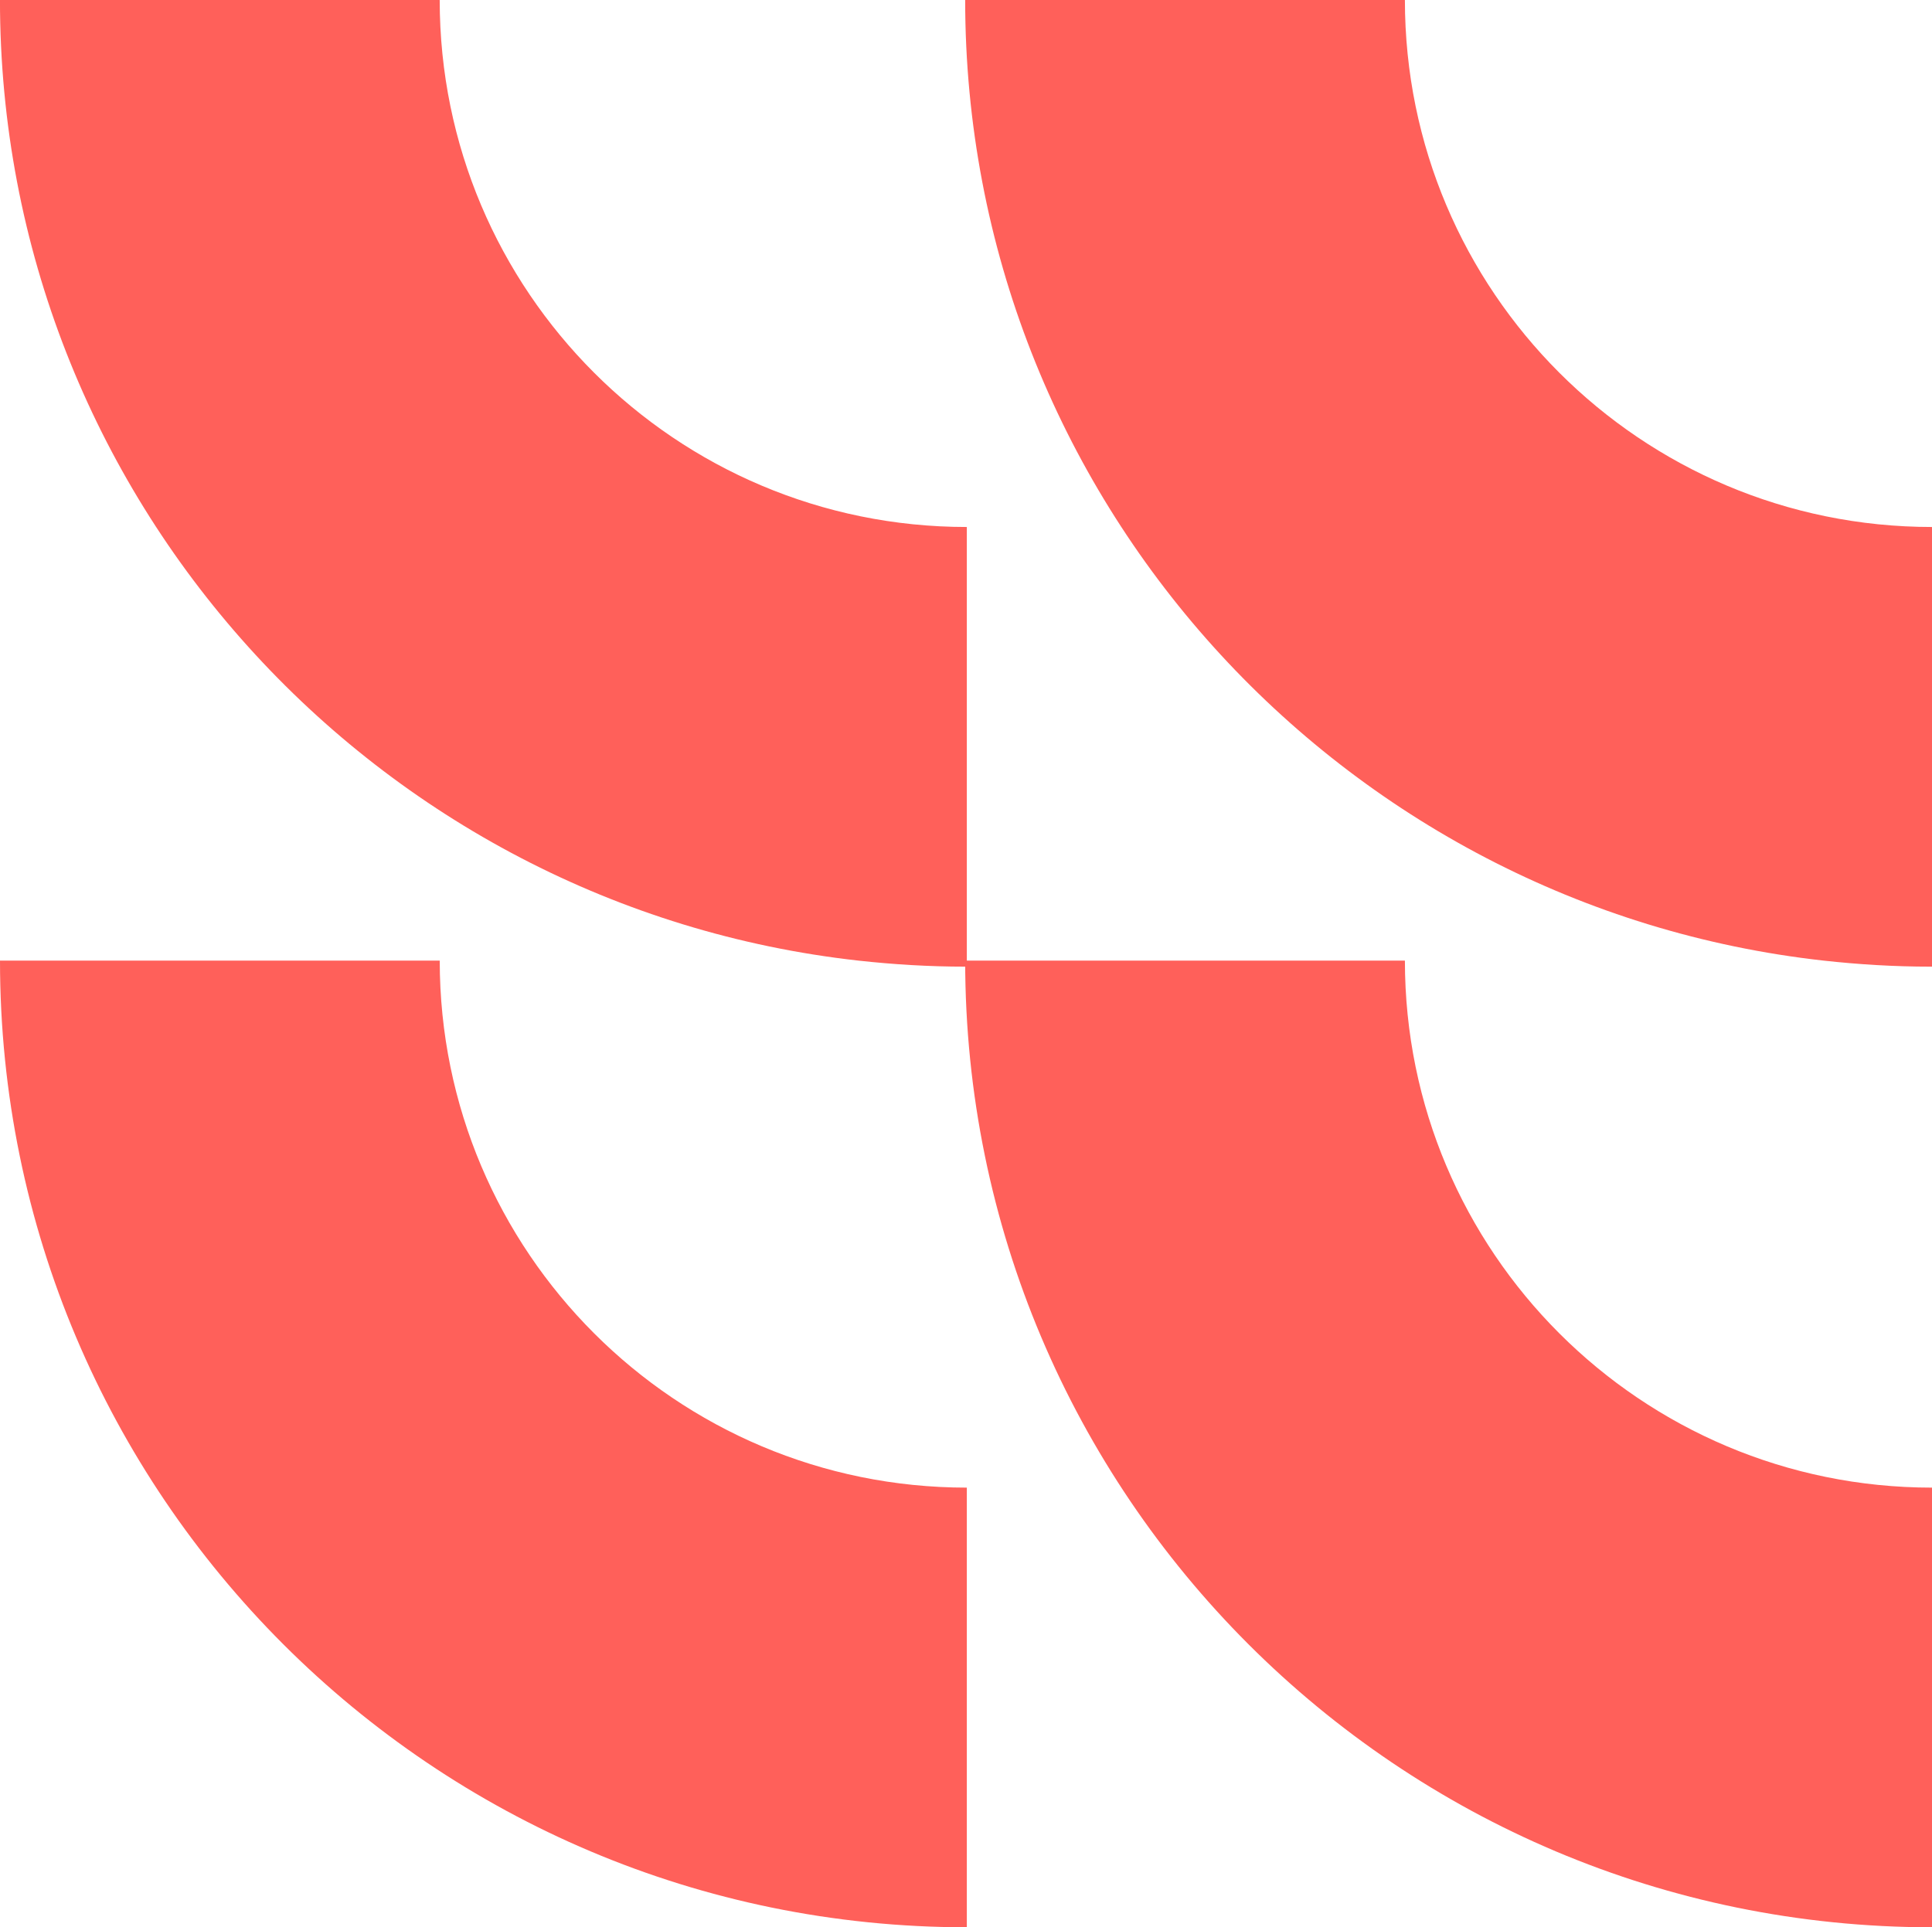
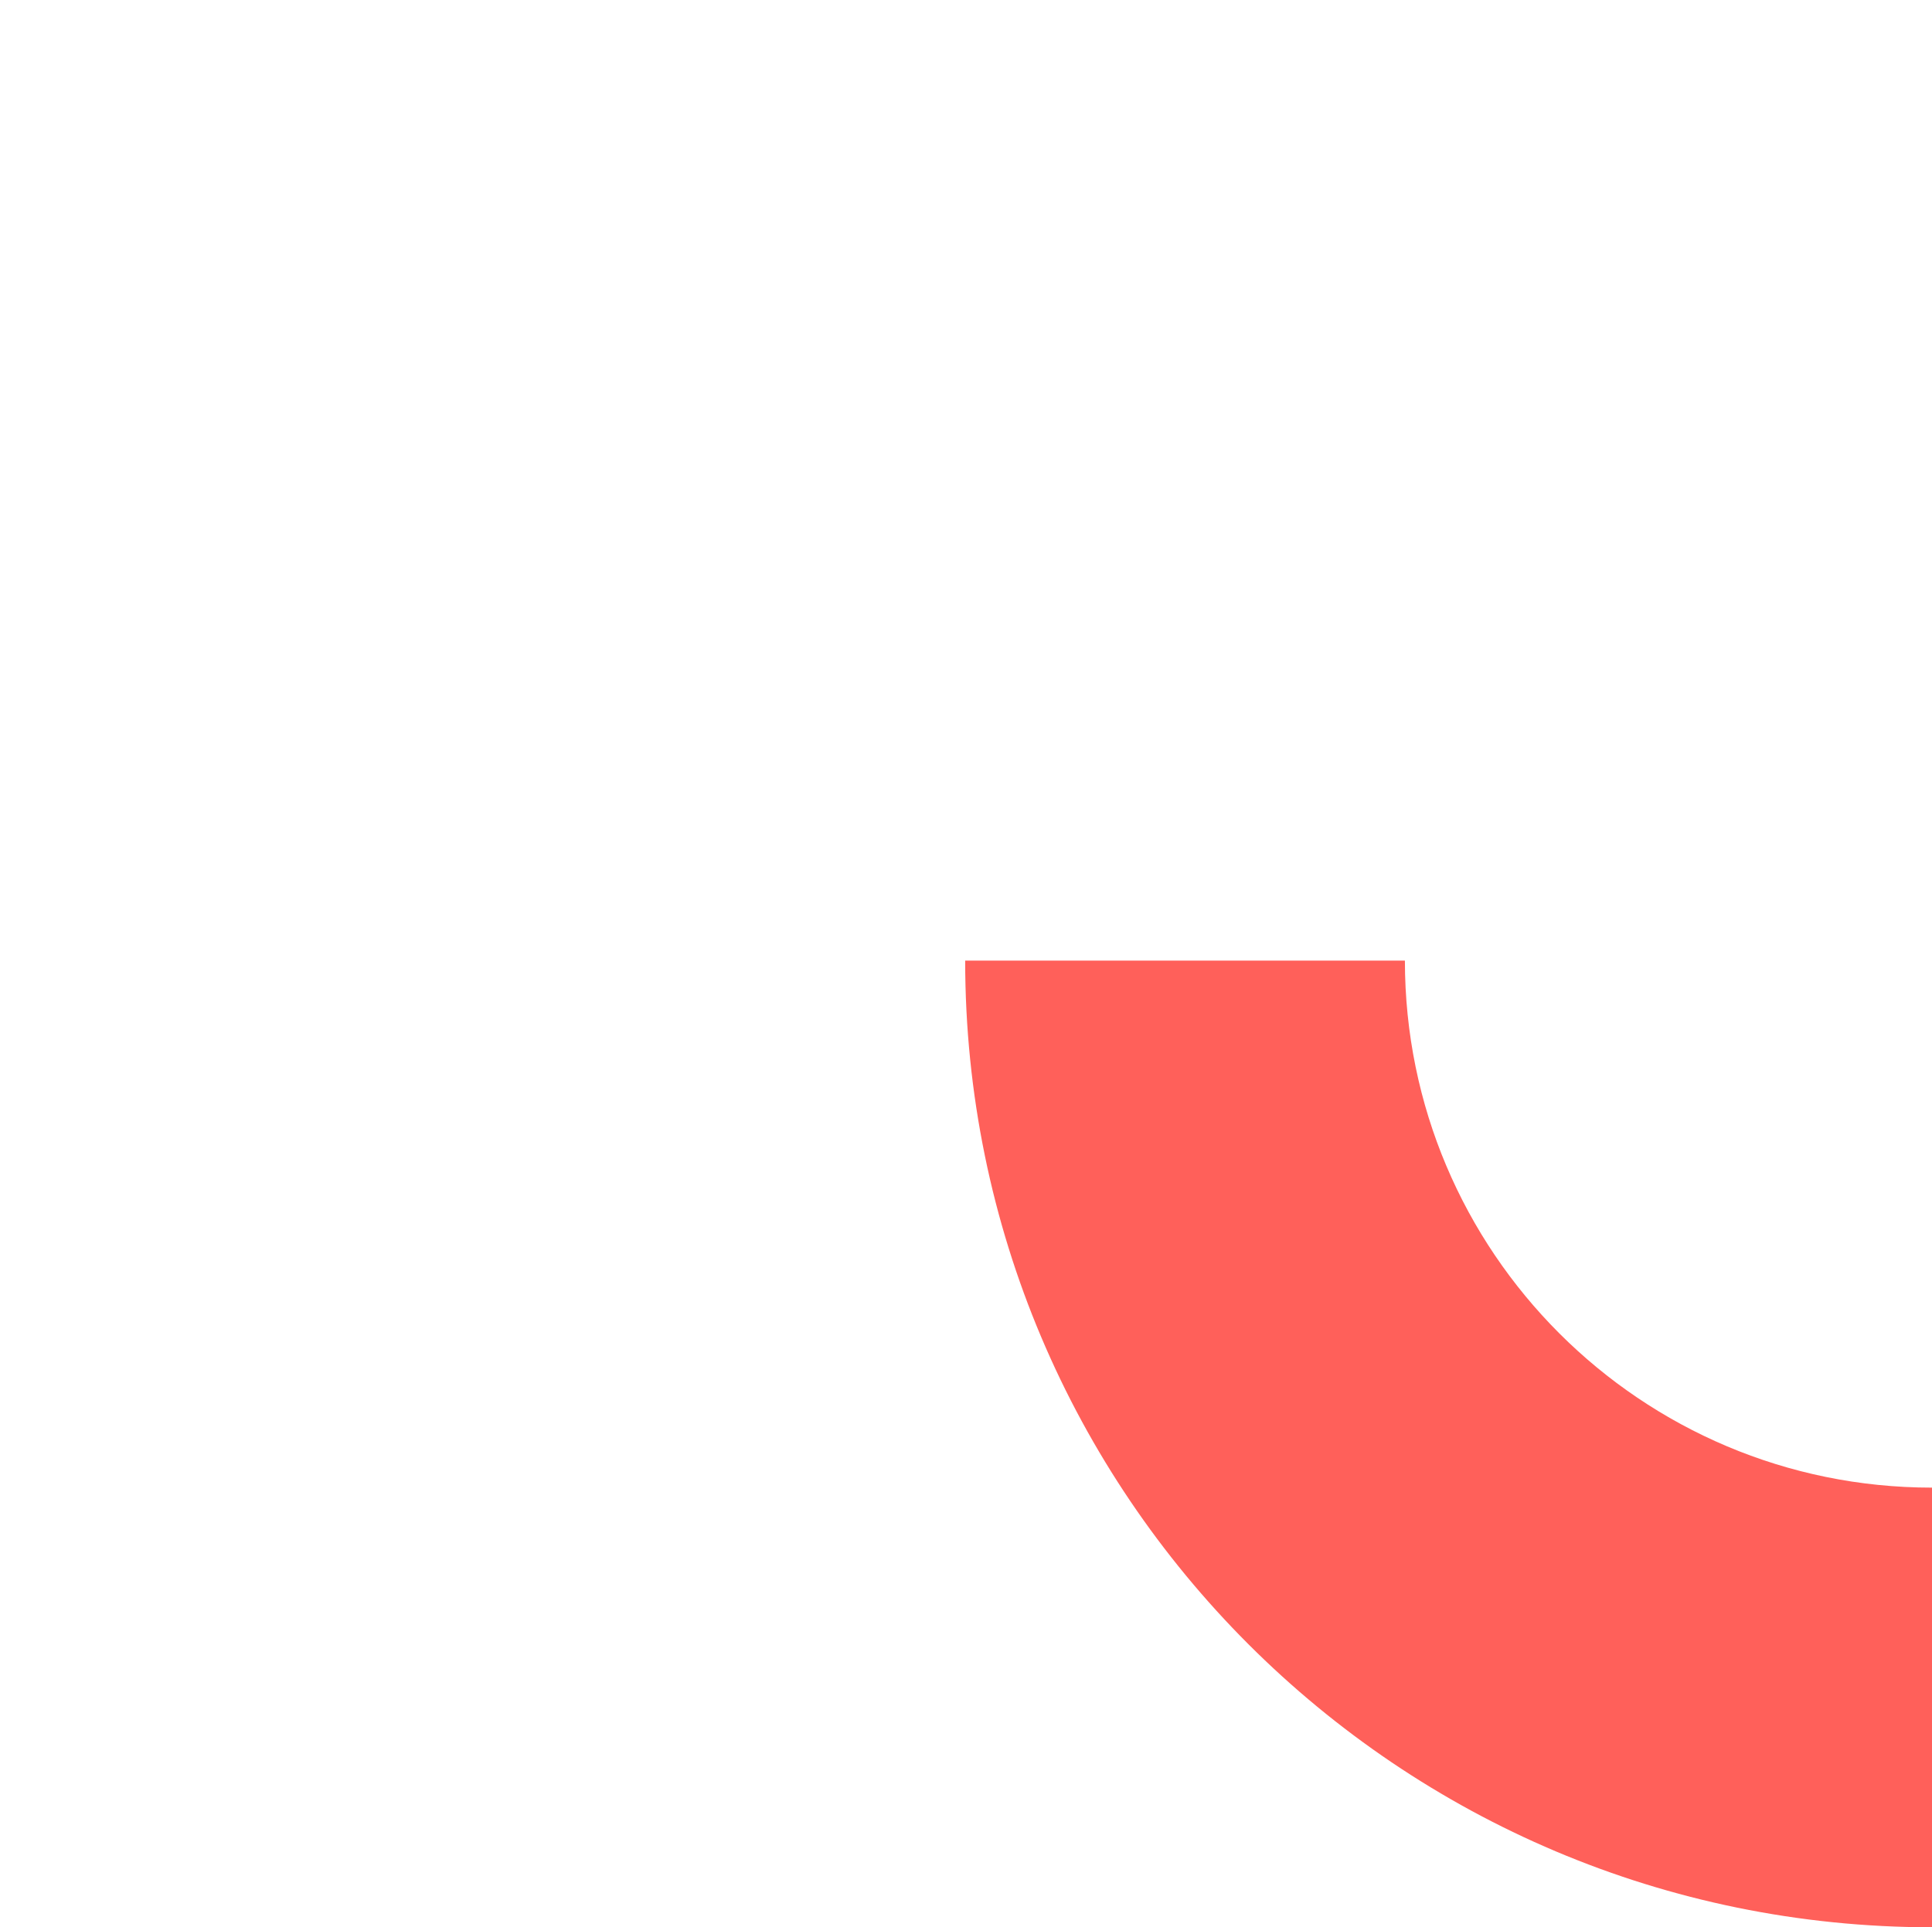
<svg xmlns="http://www.w3.org/2000/svg" height="60.591" viewBox="0 0 60.728 60.591" width="60.728">
  <g fill="#ff605a">
-     <path d="m30.39 16.568v13.822h-.054c-1.131 0-2.246-.068-3.348-.189-15.181-1.688-26.989-14.564-26.989-30.201h13.822c0 9.155 7.418 16.568 16.568 16.568z" />
-     <path d="m30.39 46.769v13.822c-16.782-0-30.39-13.604-30.39-30.39h13.822c0 9.155 7.418 16.568 16.568 16.568z" />
-     <path d="m60.728 16.568v13.822h-.053c-1.131 0-2.246-.068-3.348-.189-15.181-1.688-26.989-14.564-26.989-30.201h13.822c0 9.155 7.418 16.568 16.568 16.568z" />
    <path d="m60.728 46.769v13.822c-16.782 0-30.39-13.604-30.39-30.39h13.822c0 9.155 7.418 16.568 16.568 16.568z" />
  </g>
</svg>